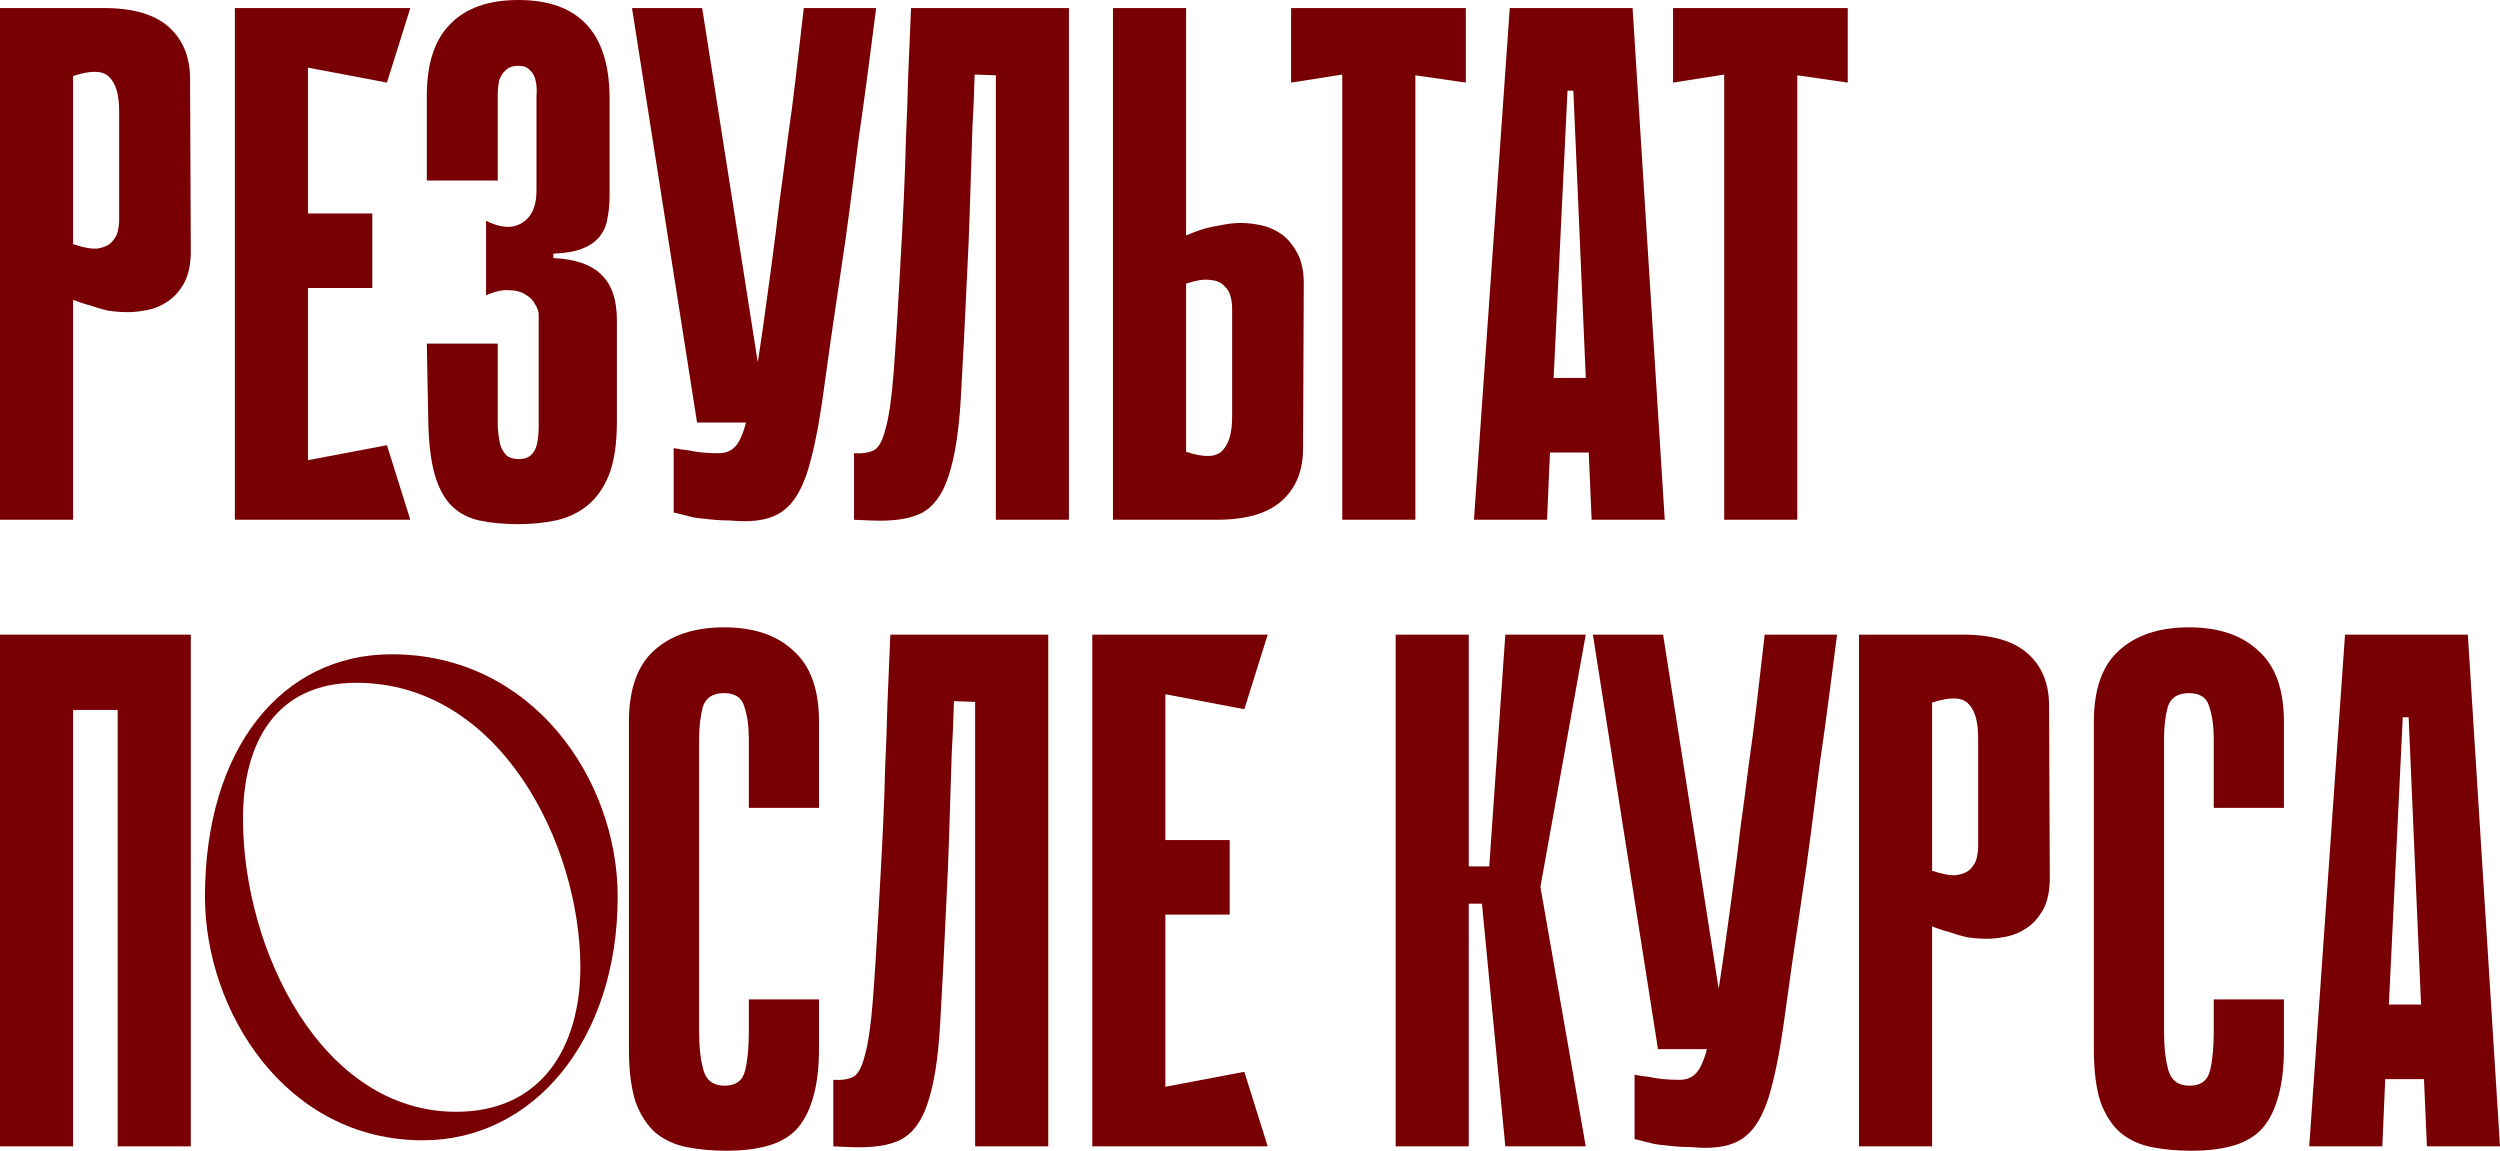
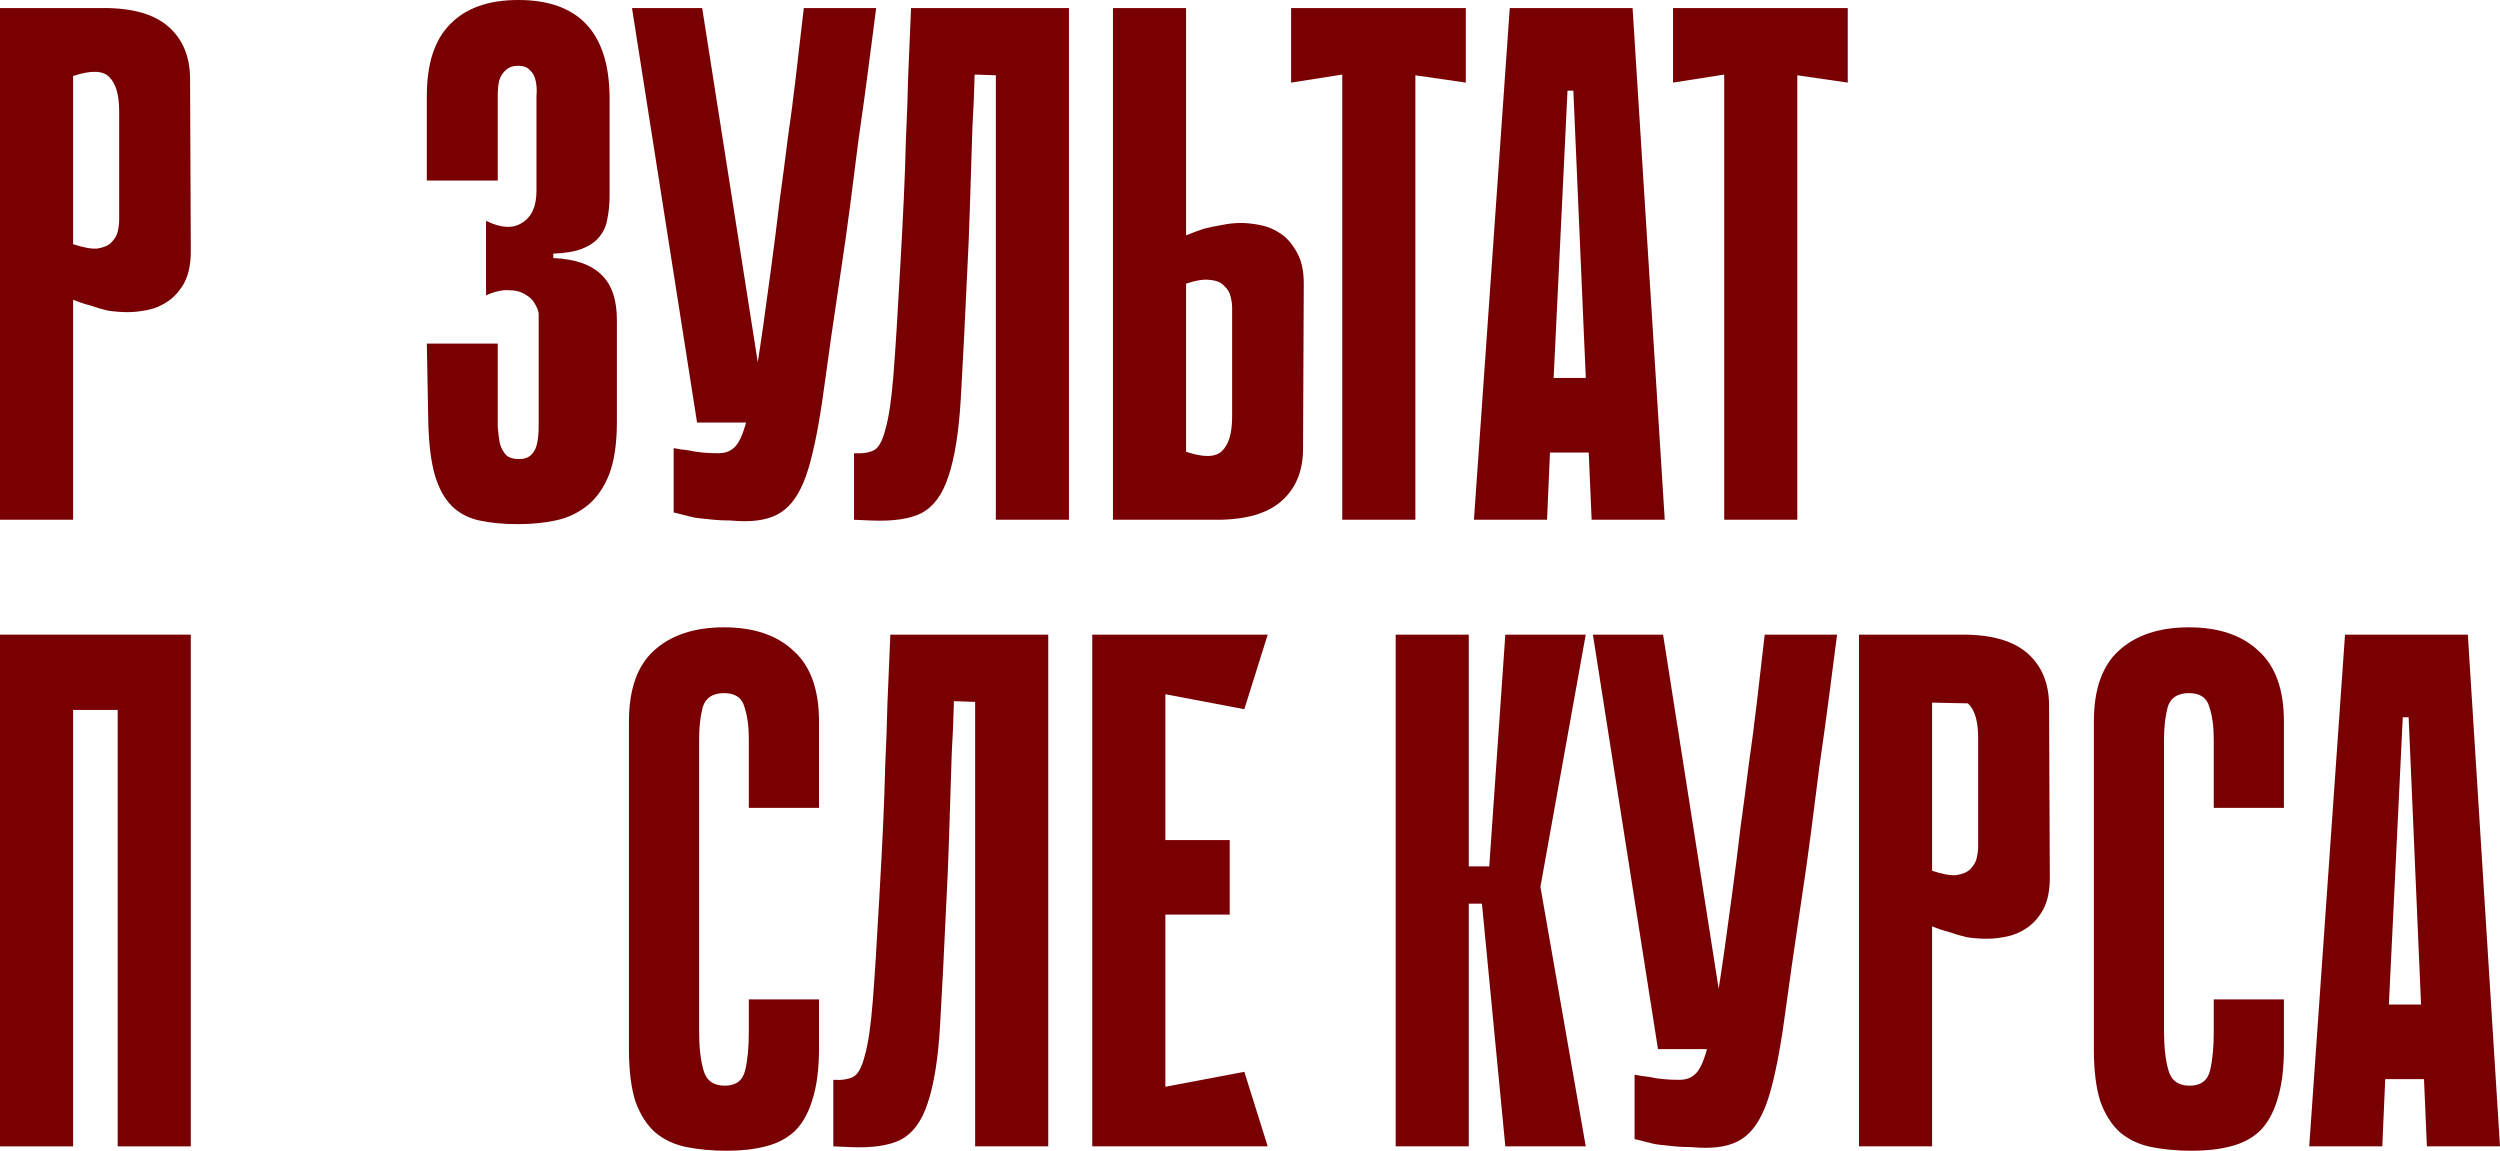
<svg xmlns="http://www.w3.org/2000/svg" viewBox="0 0 398.979 183.648" fill="none">
  <path d="M11.667 47.833V82.95H0V1.283H16.567C21.233 1.283 24.694 2.294 26.95 4.317C29.205 6.339 30.333 9.1 30.333 12.6L30.45 40.133C30.45 42.156 30.1 43.828 29.4 45.15C28.7 46.394 27.845 47.367 26.833 48.067C25.822 48.767 24.733 49.233 23.567 49.467C22.4 49.7 21.35 49.817 20.417 49.817C19.406 49.817 18.356 49.739 17.267 49.583C16.256 49.35 15.322 49.078 14.467 48.767C13.533 48.533 12.6 48.222 11.667 47.833ZM11.667 12.133V38.967C13.3 39.511 14.583 39.744 15.517 39.667C16.528 39.511 17.267 39.2 17.733 38.733C18.278 38.189 18.628 37.606 18.783 36.983C18.939 36.283 19.017 35.661 19.017 35.117V17.733C19.017 15.089 18.472 13.261 17.383 12.25C16.372 11.239 14.467 11.2 11.667 12.133Z" fill="#780003" />
-   <path d="M37.484 1.283H49.15V82.95H37.484V1.283ZM61.75 13.183L39.584 8.983L38.651 1.283H65.484L61.75 13.183ZM59.417 45.967H40.634V34.067H59.417V45.967ZM38.651 82.95L39.584 75.25L61.75 71.05L65.484 82.95H38.651Z" fill="#780003" />
  <path d="M88.301 41.183C91.801 41.339 94.368 42.233 96.001 43.867C97.634 45.422 98.451 47.833 98.451 51.1V67.317C98.451 70.817 98.023 73.655 97.168 75.833C96.312 77.933 95.146 79.567 93.668 80.733C92.19 81.9 90.518 82.678 88.651 83.067C86.785 83.455 84.801 83.65 82.701 83.65C80.368 83.65 78.307 83.455 76.518 83.067C74.729 82.678 73.251 81.9 72.085 80.733C70.918 79.567 70.023 77.933 69.401 75.833C68.779 73.655 68.429 70.817 68.351 67.317L68.118 54.833H79.434V64.633C79.434 65.878 79.434 67.045 79.434 68.133C79.512 69.144 79.629 70.039 79.784 70.817C80.018 71.594 80.368 72.217 80.835 72.683C81.301 73.072 81.962 73.267 82.818 73.267C83.673 73.267 84.334 73.033 84.801 72.567C85.268 72.1 85.579 71.478 85.735 70.7C85.89 69.922 85.968 69.028 85.968 68.017C85.968 66.928 85.968 65.8 85.968 64.633V50.167C85.968 49.7 85.773 49.155 85.385 48.533C85.073 47.911 84.568 47.406 83.868 47.017C83.168 46.55 82.274 46.317 81.185 46.317C80.173 46.239 78.968 46.511 77.568 47.133V35.233C79.901 36.4 81.807 36.517 83.284 35.583C84.84 34.65 85.618 32.939 85.618 30.45V18.083C85.618 17.15 85.618 16.256 85.618 15.4C85.696 14.467 85.657 13.65 85.501 12.95C85.346 12.172 85.035 11.589 84.568 11.2C84.179 10.733 83.557 10.5 82.701 10.5C81.846 10.5 81.185 10.733 80.718 11.2C80.251 11.589 79.901 12.133 79.668 12.833C79.512 13.533 79.434 14.35 79.434 15.283C79.434 16.217 79.434 17.15 79.434 18.083V28.817H68.118V15.283C68.118 10.15 69.362 6.339 71.851 3.85C74.34 1.283 77.957 0 82.701 0C92.268 0 97.129 5.094 97.284 15.283V31.15C97.284 32.55 97.168 33.795 96.935 34.883C96.779 35.972 96.351 36.944 95.651 37.8C95.029 38.578 94.134 39.2 92.968 39.667C91.801 40.133 90.246 40.406 88.301 40.483V41.183Z" fill="#780003" />
  <path d="M139.829 1.283C139.44 4.317 139.012 7.622 138.545 11.2C138.079 14.778 137.573 18.433 137.029 22.167C136.562 25.9 136.095 29.555 135.629 33.133C135.162 36.711 134.695 40.017 134.229 43.05C133.062 50.828 132.129 57.322 131.429 62.533C130.729 67.667 129.912 71.789 128.979 74.9C128.045 77.933 126.801 80.072 125.245 81.317C123.768 82.561 121.629 83.183 118.829 83.183C118.206 83.183 117.429 83.144 116.495 83.067C115.64 83.067 114.784 83.028 113.929 82.95C113.151 82.872 112.412 82.794 111.712 82.717C111.012 82.639 110.545 82.561 110.312 82.483L107.512 81.783V71.517C108.29 71.672 109.068 71.789 109.845 71.867C110.545 72.022 111.284 72.139 112.062 72.217C112.917 72.295 113.773 72.333 114.629 72.333C115.718 72.333 116.573 72.022 117.195 71.4C117.895 70.778 118.517 69.456 119.062 67.433C119.684 65.333 120.268 62.378 120.812 58.567C121.434 54.678 122.173 49.505 123.029 43.05C123.573 39.005 124.04 35.311 124.429 31.967C124.895 28.622 125.323 25.355 125.712 22.167C126.179 18.978 126.606 15.711 126.995 12.367C127.384 9.022 127.812 5.328 128.279 1.283H139.829ZM111.245 67.433L100.862 1.283H112.062L122.445 67.433H111.245Z" fill="#780003" />
  <path d="M158.928 12.017L155.545 11.9C155.467 14.933 155.351 17.694 155.195 20.183C155.117 22.672 155.039 25.122 154.962 27.533C154.884 29.867 154.806 32.278 154.728 34.767C154.651 37.256 154.534 40.017 154.378 43.05C153.989 51.528 153.639 58.411 153.328 63.7C153.017 68.989 152.356 73.111 151.345 76.067C150.412 78.944 148.973 80.889 147.028 81.9C145.162 82.833 142.478 83.222 138.978 83.067L136.295 82.95V72.333C137.617 72.411 138.667 72.256 139.445 71.867C140.223 71.478 140.845 70.35 141.311 68.483C141.856 66.617 142.284 63.7 142.595 59.733C142.906 55.767 143.256 50.206 143.645 43.05C143.878 39.005 144.073 35.311 144.228 31.967C144.384 28.622 144.501 25.355 144.578 22.167C144.734 18.978 144.851 15.711 144.928 12.367C145.084 9.022 145.239 5.328 145.395 1.283H170.595V82.95H158.928V12.017Z" fill="#780003" />
  <path d="M189.287 37.567C190.22 37.178 191.154 36.828 192.087 36.517C192.943 36.283 193.876 36.089 194.887 35.933C195.976 35.7 197.026 35.583 198.037 35.583C198.971 35.583 200.02 35.7 201.187 35.933C202.354 36.167 203.443 36.633 204.454 37.333C205.465 38.033 206.32 39.044 207.02 40.367C207.72 41.611 208.071 43.245 208.071 45.267L207.954 71.633C207.954 75.133 206.826 77.894 204.57 79.917C202.315 81.939 198.854 82.95 194.187 82.95H177.62V1.283H189.287V37.567ZM189.287 72.1C192.087 73.033 193.993 72.994 195.004 71.983C196.093 70.972 196.637 69.144 196.637 66.5V49.117C196.637 48.572 196.559 47.989 196.404 47.367C196.248 46.667 195.898 46.083 195.354 45.617C194.887 45.072 194.148 44.761 193.137 44.683C192.204 44.528 190.92 44.722 189.287 45.267V72.1Z" fill="#780003" />
  <path d="M233.932 13.183L225.882 12.017V82.95H214.215V11.9L206.049 13.183V1.283H233.932V13.183Z" fill="#780003" />
  <path d="M265.679 82.95H254.012L253.547 72.217H247.363L246.896 82.95H235.229L240.946 1.283H260.547L265.679 82.95ZM253.079 60.317L251.095 14.467H250.162L247.946 60.317H253.079Z" fill="#780003" />
  <path d="M294.885 13.183L286.835 12.017V82.95H275.168V11.9L267.004 13.183V1.283H294.885V13.183Z" fill="#780003" />
  <path d="M18.783 101.283H30.45V182.95H18.783V101.283ZM0 101.283H11.667V182.95H0V101.283ZM29.283 113.3H7.117V101.283H29.283V113.3Z" fill="#780003" />
  <path d="M119.508 159.5H130.708V167.317C130.708 170.583 130.358 173.306 129.658 175.483C129.035 177.583 128.102 179.256 126.858 180.5C125.613 181.667 124.058 182.483 122.191 182.95C120.402 183.417 118.341 183.65 116.008 183.65C113.674 183.65 111.536 183.456 109.591 183.067C107.646 182.678 105.974 181.9 104.574 180.733C103.252 179.567 102.202 177.933 101.424 175.833C100.724 173.656 100.374 170.855 100.374 167.433V115.167C100.374 110.033 101.697 106.261 104.341 103.85C107.063 101.361 110.797 100.117 115.541 100.117C120.286 100.117 123.98 101.361 126.624 103.85C129.347 106.261 130.708 110.033 130.708 115.167V128.933H119.508V117.967C119.508 115.945 119.274 114.233 118.808 112.833C118.419 111.356 117.33 110.617 115.541 110.617C113.752 110.617 112.624 111.356 112.158 112.833C111.769 114.311 111.574 116.022 111.574 117.967V164.633C111.574 167.122 111.808 169.183 112.274 170.817C112.741 172.45 113.869 173.267 115.658 173.267C117.446 173.267 118.535 172.45 118.924 170.817C119.313 169.183 119.508 167.122 119.508 164.633V159.5Z" fill="#780003" />
  <path d="M155.624 112.017L152.241 111.9C152.163 114.933 152.046 117.694 151.891 120.183C151.813 122.672 151.735 125.122 151.657 127.533C151.58 129.867 151.502 132.278 151.424 134.767C151.346 137.255 151.23 140.017 151.074 143.05C150.685 151.528 150.335 158.411 150.024 163.7C149.713 168.989 149.052 173.111 148.041 176.067C147.107 178.945 145.669 180.889 143.724 181.9C141.857 182.833 139.174 183.222 135.674 183.067L132.991 182.95V172.333C134.313 172.411 135.363 172.256 136.141 171.867C136.919 171.478 137.541 170.35 138.008 168.483C138.552 166.617 138.98 163.7 139.291 159.733C139.602 155.767 139.952 150.206 140.341 143.05C140.574 139.006 140.769 135.311 140.924 131.967C141.08 128.622 141.196 125.356 141.274 122.167C141.43 118.978 141.546 115.711 141.624 112.367C141.78 109.022 141.935 105.328 142.091 101.283H167.291V182.95H155.624V112.017Z" fill="#780003" />
  <path d="M174.316 101.283H185.983V182.95H174.316V101.283ZM198.583 113.183L176.416 108.983L175.483 101.283H202.316L198.583 113.183ZM196.25 145.967H177.466V134.067H196.25V145.967ZM175.483 182.95L176.416 175.25L198.583 171.05L202.316 182.95H175.483Z" fill="#780003" />
  <path d="M234.404 138.267H237.671L240.238 101.283H253.072L245.838 141.533L253.072 182.95H240.238L236.504 144.217H234.404V138.267ZM222.738 101.283H234.404V182.95H222.738V101.283Z" fill="#780003" />
  <path d="M293.182 101.283C292.792 104.317 292.365 107.622 291.897 111.2C291.433 114.778 290.925 118.433 290.383 122.167C289.915 125.9 289.448 129.556 288.983 133.133C288.515 136.711 288.048 140.017 287.583 143.05C286.415 150.828 285.48 157.322 284.78 162.533C284.08 167.667 283.265 171.789 282.33 174.9C281.398 177.933 280.153 180.072 278.598 181.317C277.121 182.561 274.981 183.183 272.181 183.183C271.559 183.183 270.781 183.144 269.849 183.067C268.994 183.067 268.136 183.028 267.281 182.95C266.504 182.872 265.764 182.794 265.064 182.717C264.364 182.639 263.899 182.561 263.664 182.483L260.864 181.783V171.517C261.642 171.672 262.422 171.789 263.199 171.867C263.899 172.022 264.636 172.139 265.414 172.217C266.271 172.294 267.126 172.333 267.981 172.333C269.071 172.333 269.926 172.022 270.549 171.4C271.249 170.778 271.871 169.456 272.416 167.433C273.036 165.333 273.621 162.378 274.166 158.567C274.786 154.678 275.526 149.506 276.381 143.05C276.926 139.006 277.393 135.311 277.781 131.967C278.248 128.622 278.676 125.356 279.066 122.167C279.531 118.978 279.958 115.711 280.348 112.367C280.738 109.022 281.166 105.328 281.631 101.283H293.182ZM264.599 167.433L254.214 101.283H265.414L275.798 167.433H264.599Z" fill="#780003" />
-   <path d="M308.347 147.833V182.95H296.68V101.283H313.246C317.914 101.283 321.373 102.294 323.631 104.317C325.886 106.339 327.013 109.1 327.013 112.6L327.131 140.133C327.131 142.155 326.781 143.828 326.081 145.15C325.381 146.394 324.523 147.367 323.513 148.067C322.501 148.767 321.413 149.233 320.246 149.467C319.079 149.7 318.029 149.817 317.096 149.817C316.086 149.817 315.036 149.739 313.946 149.583C312.936 149.35 312.001 149.078 311.147 148.767C310.214 148.533 309.279 148.222 308.347 147.833ZM308.347 112.133V138.967C309.979 139.511 311.264 139.745 312.196 139.667C313.206 139.511 313.946 139.2 314.414 138.733C314.956 138.189 315.306 137.606 315.464 136.983C315.619 136.283 315.696 135.661 315.696 135.117V117.733C315.696 115.089 315.151 113.261 314.064 112.25C313.051 111.239 311.147 111.2 308.347 112.133Z" fill="#780003" />
+   <path d="M308.347 147.833V182.95H296.68V101.283H313.246C317.914 101.283 321.373 102.294 323.631 104.317C325.886 106.339 327.013 109.1 327.013 112.6L327.131 140.133C327.131 142.155 326.781 143.828 326.081 145.15C325.381 146.394 324.523 147.367 323.513 148.067C322.501 148.767 321.413 149.233 320.246 149.467C319.079 149.7 318.029 149.817 317.096 149.817C316.086 149.817 315.036 149.739 313.946 149.583C312.936 149.35 312.001 149.078 311.147 148.767C310.214 148.533 309.279 148.222 308.347 147.833ZM308.347 112.133V138.967C309.979 139.511 311.264 139.745 312.196 139.667C313.206 139.511 313.946 139.2 314.414 138.733C314.956 138.189 315.306 137.606 315.464 136.983C315.619 136.283 315.696 135.661 315.696 135.117V117.733C315.696 115.089 315.151 113.261 314.064 112.25Z" fill="#780003" />
  <path d="M353.297 159.5H364.496V167.317C364.496 170.583 364.146 173.306 363.446 175.483C362.824 177.583 361.891 179.256 360.646 180.5C359.402 181.667 357.847 182.483 355.979 182.95C354.192 183.417 352.129 183.65 349.797 183.65C347.462 183.65 345.325 183.456 343.38 183.067C341.435 182.678 339.763 181.9 338.363 180.733C337.04 179.567 335.99 177.933 335.213 175.833C334.513 173.656 334.163 170.855 334.163 167.433V115.167C334.163 110.033 335.485 106.261 338.13 103.85C340.852 101.361 344.585 100.117 349.33 100.117C354.074 100.117 357.769 101.361 360.414 103.85C363.136 106.261 364.496 110.033 364.496 115.167V128.933H353.297V117.967C353.297 115.945 353.064 114.233 352.597 112.833C352.207 111.356 351.119 110.617 349.33 110.617C347.542 110.617 346.412 111.356 345.947 112.833C345.557 114.311 345.362 116.022 345.362 117.967V164.633C345.362 167.122 345.597 169.183 346.062 170.817C346.53 172.45 347.657 173.267 349.447 173.267C351.234 173.267 352.324 172.45 352.714 170.817C353.102 169.183 353.297 167.122 353.297 164.633V159.5Z" fill="#780003" />
  <path d="M398.979 182.95H387.313L386.848 172.217H380.663L380.195 182.95H368.531L374.246 101.283H393.847L398.979 182.95ZM386.38 160.317L384.398 114.467H383.463L381.245 160.317H386.38Z" fill="#780003" />
-   <path d="M32.712 143.092C32.712 119.475 44.953 104.417 62.504 104.417C85.037 104.417 98.578 124.458 98.578 143.092C98.578 165.95 85.145 181.983 67.487 181.983C45.603 181.983 32.712 161.4 32.712 143.092ZM92.62 154.358C92.62 134.75 79.837 108.967 56.87 108.967C43.978 108.967 38.779 118.608 38.779 130.633C38.779 151.65 51.345 177.433 72.795 177.433C86.553 177.433 92.62 166.925 92.62 154.358Z" fill="#780003" />
</svg>